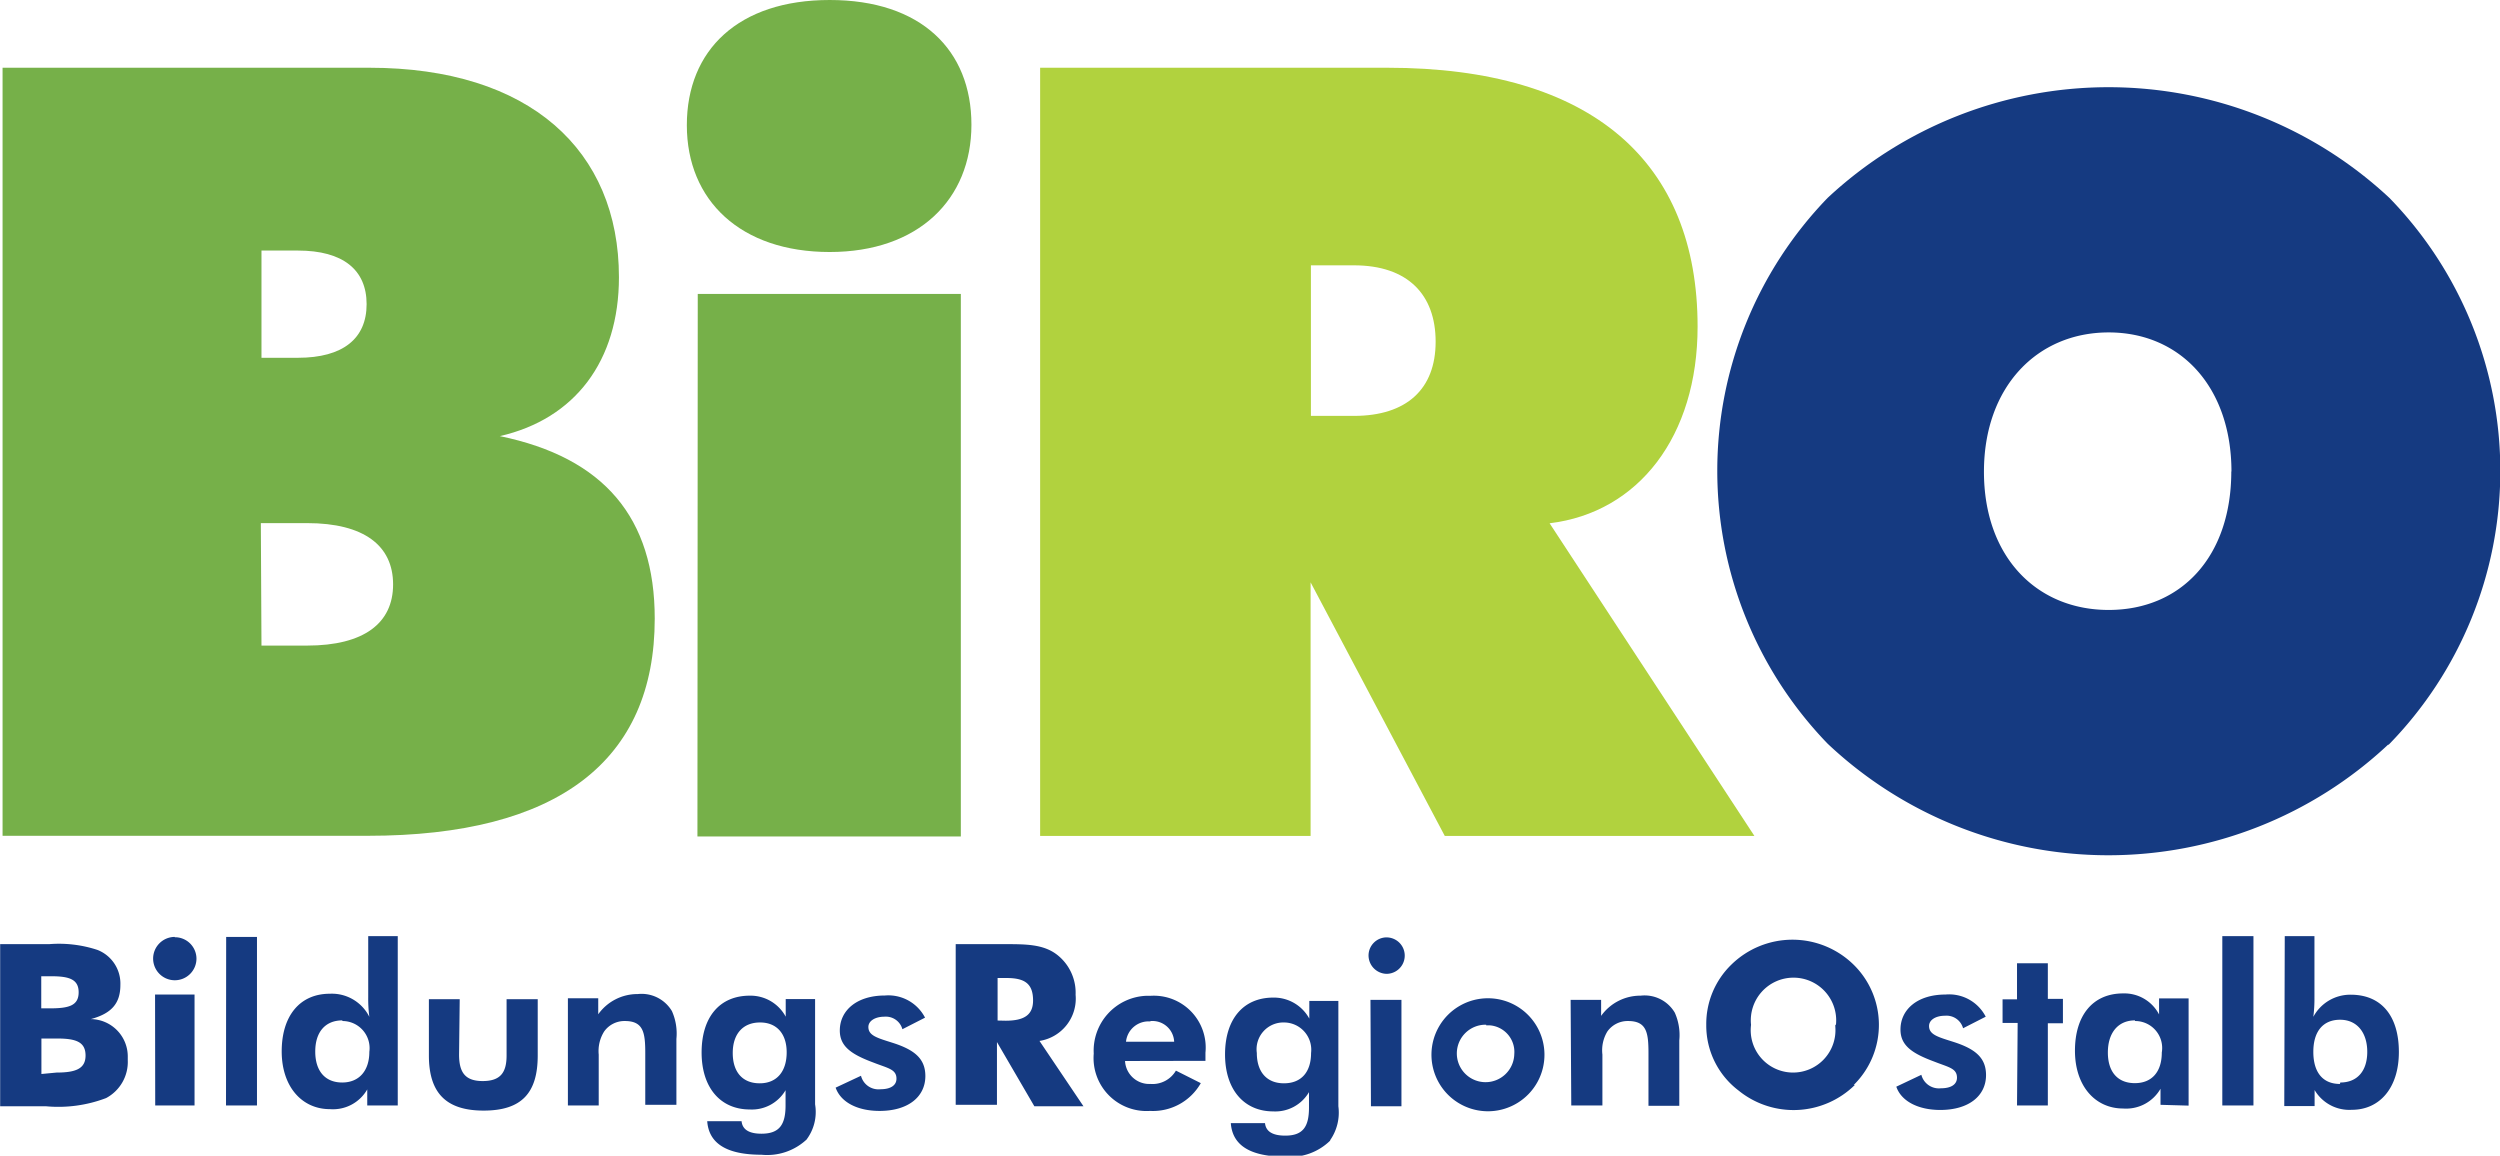
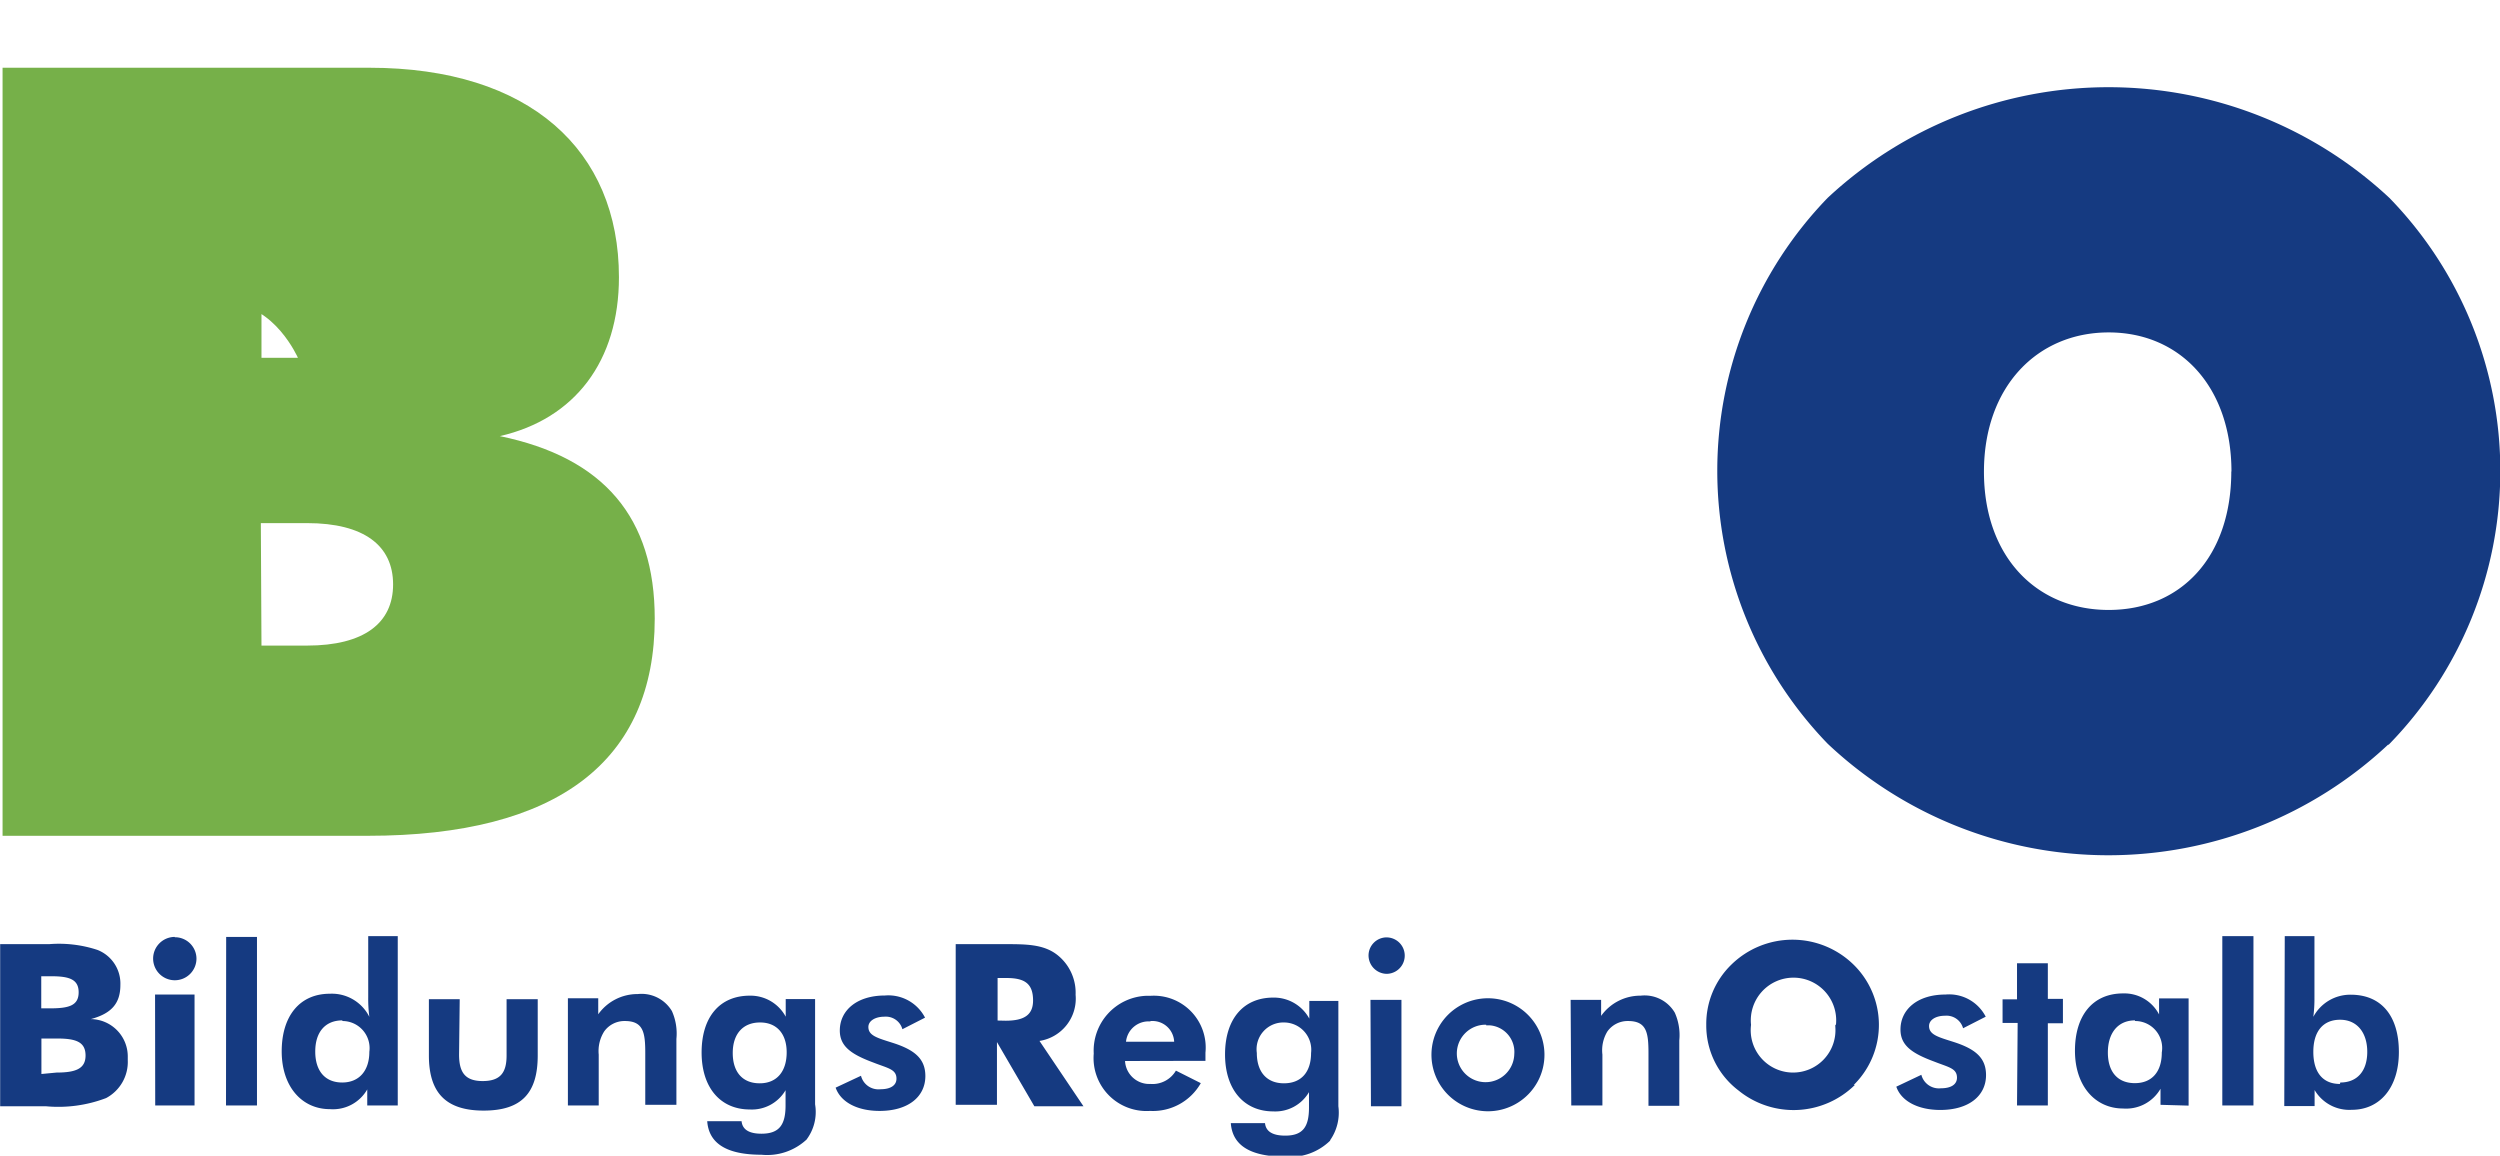
<svg xmlns="http://www.w3.org/2000/svg" id="Layer_1" data-name="Layer 1" viewBox="0 0 155.75 72">
  <defs>
    <style>.cls-1{fill:#153a81;}.cls-2{fill:#76b049;}.cls-3{fill:#b1d23e;}</style>
  </defs>
  <title>LogoBiroV02</title>
  <path class="cls-1" d="M0,69.12H3.06a7.65,7.65,0,0,1,3,.36,2.25,2.25,0,0,1,1.43,2.18c0,1.15-.55,1.78-1.84,2.13a2.33,2.33,0,0,1,2.3,2.37q0,.1,0,.19A2.55,2.55,0,0,1,6.6,78.71a8.36,8.36,0,0,1-3.75.51H0Zm3.11,4c1.17,0,1.78-.17,1.78-1s-.62-1-1.73-1H2.56v2Zm.41,4c1.17,0,1.8-.23,1.8-1.06S4.75,75,3.57,75h-1v2.21Zm7.36-8.43a1.34,1.34,0,0,1,1.35,1.34s0,0,0,0a1.35,1.35,0,1,1-1.35-1.36ZM9.65,72.26h2.46v6.91H9.66Zm4.43-3.59H16v10.5H14.07Zm8.79,10.5v-1a2.46,2.46,0,0,1-2.33,1.23c-1.73,0-3-1.39-3-3.6s1.13-3.59,3-3.59A2.61,2.61,0,0,1,23,73.65a8.8,8.8,0,0,1-.07-1.23v-3.8h1.84V79.17Zm-1.55-5.3c-1.06,0-1.69.72-1.69,1.94s.62,1.93,1.68,1.93S23,77,23,75.83a1.69,1.69,0,0,0-1.68-1.92ZM28.59,76c0,1.1.37,1.65,1.47,1.65s1.49-.52,1.49-1.59V72.55h1.94v3.51c0,2.33-1,3.43-3.37,3.43s-3.41-1.13-3.41-3.43V72.55h1.92Zm6.78-3.51h1.89v1a3,3,0,0,1,2.46-1.26,2.2,2.2,0,0,1,2.13,1.06,3.42,3.42,0,0,1,.28,1.73v4.11H40.19V75.91c0-1.27-.11-2-1.27-2a1.55,1.55,0,0,0-1.29.65A2.29,2.29,0,0,0,37.29,76v3.17H35.37Zm14.84,8.83a3.6,3.6,0,0,1-2.78.92c-2.15,0-3.28-.69-3.38-2.09h2.14c.05.51.45.78,1.24.78,1.13,0,1.5-.58,1.5-1.76v-.95a2.43,2.43,0,0,1-2.23,1.2c-1.81,0-3-1.34-3-3.55s1.13-3.54,3-3.54a2.49,2.49,0,0,1,2.24,1.31v-1.1h1.83V79.1A2.86,2.86,0,0,1,50.21,81.33ZM47.34,74c-1.06,0-1.7.71-1.7,1.9s.61,1.89,1.68,1.89S49,77.05,49,75.86,48.35,74,47.35,74Zm6.29,3.32a1.12,1.12,0,0,0,1.21.84c.65,0,1-.25,1-.66,0-.59-.54-.65-1.43-1-1.37-.51-2.1-1-2.1-2,0-1.25,1.06-2.18,2.81-2.18a2.57,2.57,0,0,1,2.5,1.38l-1.41.72a1.07,1.07,0,0,0-1.12-.78c-.59,0-1,.27-1,.64,0,.55.58.69,1.55,1,1.36.44,2,1,2,2.06,0,1.28-1.06,2.17-2.85,2.17-1.41,0-2.43-.56-2.74-1.45Zm16.45-.92a1.51,1.51,0,0,0,1.58,1.43h0A1.69,1.69,0,0,0,73.25,77l1.55.78a3.43,3.43,0,0,1-3.16,1.73,3.3,3.3,0,0,1-3.51-3.57,3.42,3.42,0,0,1,3.23-3.6h.29a3.23,3.23,0,0,1,3.44,3.54v.51Zm1.61-2.46a1.41,1.41,0,0,0-1.55,1.26v0h3a1.35,1.35,0,0,0-1.42-1.29h-.08Zm11.17,7.42a3.55,3.55,0,0,1-2.8,1c-2.16,0-3.29-.69-3.39-2.09H78.8c.05.51.46.78,1.26.78,1.13,0,1.48-.58,1.48-1.76v-.95a2.43,2.43,0,0,1-2.23,1.2c-1.8,0-3-1.34-3-3.55s1.15-3.54,3-3.54a2.51,2.51,0,0,1,2.25,1.31v-1.1h1.81v6.56A3,3,0,0,1,82.86,81.33ZM80,74a1.67,1.67,0,0,0-1.71,1.9c0,1.17.61,1.89,1.69,1.89s1.69-.7,1.69-1.89A1.7,1.7,0,0,0,80,74Zm6.37-5.3a1.13,1.13,0,1,1,0,2.27,1.15,1.15,0,0,1-1.12-1.14,1.13,1.13,0,0,1,1.08-1.13Zm-1,3.89h1.93v6.63H85.4Zm7.21,6.94a3.52,3.52,0,1,1,.22,0h-.22Zm0-5.39a1.79,1.79,0,1,0,1.75,1.83v0a1.66,1.66,0,0,0-1.51-1.79h-.24Zm5.26-1.55h1.9v1a3,3,0,0,1,2.46-1.26,2.18,2.18,0,0,1,2.13,1.06,3.42,3.42,0,0,1,.28,1.73v4.07h-1.92V75.91c0-1.27-.11-2-1.27-2a1.55,1.55,0,0,0-1.29.65A2.26,2.26,0,0,0,99.82,76v3.17H97.88ZM59.53,69.12h3c1.39,0,2.48,0,3.34.68A3,3,0,0,1,67,72.27a2.67,2.67,0,0,1-2.25,2.88l2.74,4.07H64.43l-2.33-4v3.91H59.53Zm3.11,4.77c1.17,0,1.71-.37,1.71-1.26,0-1.06-.53-1.4-1.66-1.4h-.55v2.65Zm52.91,4a5.44,5.44,0,0,1-7.26.34,5.08,5.08,0,0,1-2-4.08,5.15,5.15,0,0,1,1.55-3.74,5.44,5.44,0,0,1,7.64,0,5.25,5.25,0,0,1,.06,7.42l-.06.06Zm-1.18-3.74a2.66,2.66,0,1,0-5.29,0,2.64,2.64,0,1,0,5.25.11s0-.08,0-.12Zm5.32,3.11a1.13,1.13,0,0,0,1.22.84c.65,0,1-.25,1-.66,0-.59-.53-.65-1.41-1-1.38-.51-2.11-1-2.11-2,0-1.25,1.06-2.18,2.8-2.18a2.56,2.56,0,0,1,2.51,1.38l-1.41.72a1.07,1.07,0,0,0-1.12-.78c-.6,0-1,.27-1,.64,0,.55.58.69,1.55,1,1.36.44,2,1,2,2.06,0,1.28-1.06,2.17-2.85,2.17-1.4,0-2.44-.56-2.74-1.45Zm6-3.23h-.94V72.56h.9V70.31h1.92v2.22h.94v1.52h-.94v5.12h-1.92Zm8.9,5.1,0-1a2.47,2.47,0,0,1-2.33,1.23c-1.73,0-3-1.39-3-3.6s1.12-3.57,3-3.57a2.44,2.44,0,0,1,2.24,1.31V72.5h1.84v6.68ZM133,73.87c-1.06,0-1.69.78-1.69,2s.62,1.91,1.68,1.91,1.68-.7,1.68-1.91A1.68,1.68,0,0,0,133,73.91Zm5.44-5.25h1.94V79.17h-1.94Zm3.89,0h1.85v3.8a8.8,8.8,0,0,1-.07,1.23,2.61,2.61,0,0,1,2.33-1.38c1.9,0,3,1.31,3,3.57s-1.22,3.6-2.92,3.6a2.51,2.51,0,0,1-2.33-1.23v1h-1.89Zm3.46,9.12c1.06,0,1.68-.72,1.68-1.91s-.63-2-1.69-2-1.67.72-1.67,2,.59,2,1.66,2Z" transform="translate(0.01 -10.3)" />
-   <path class="cls-2" d="M.15,14.52H23c10,0,15.55,5.15,15.55,13.05,0,5.22-2.74,8.83-7.42,9.9,6.49,1.34,9.65,5.08,9.65,11.37,0,8.84-6,13.53-17.88,13.53H.15ZM16.28,32.59h2.27c2.81,0,4.28-1.2,4.28-3.34s-1.47-3.34-4.28-3.34H16.28Zm0,17.93h2.84c3.55,0,5.36-1.4,5.36-3.81s-1.8-3.82-5.36-3.82H16.24Z" transform="translate(0.01 -10.3)" />
-   <path class="cls-2" d="M51.68,26c-5.55,0-8.9-3.21-8.9-7.9S46,10.3,51.68,10.3s8.83,3.11,8.83,7.77S57.2,26,51.68,26Zm-8.22,2.61H59.85v33.8H43.44Z" transform="translate(0.01 -10.3)" />
-   <path class="cls-3" d="M64.79,14.52H86.42c12.79,0,19.33,5.89,19.33,16.13,0,6.83-3.68,11.58-9.22,12.25l12.76,19.48H90l-8.36-15.8v15.8H64.79ZM81.66,36.21h2.68c3.28,0,5.09-1.67,5.09-4.62s-1.75-4.76-5.09-4.76H81.66Z" transform="translate(0.01 -10.3)" />
+   <path class="cls-2" d="M.15,14.52H23c10,0,15.55,5.15,15.55,13.05,0,5.22-2.74,8.83-7.42,9.9,6.49,1.34,9.65,5.08,9.65,11.37,0,8.84-6,13.53-17.88,13.53H.15ZM16.28,32.59h2.27s-1.47-3.34-4.28-3.34H16.28Zm0,17.93h2.84c3.55,0,5.36-1.4,5.36-3.81s-1.8-3.82-5.36-3.82H16.24Z" transform="translate(0.01 -10.3)" />
  <path class="cls-1" d="M148.77,56.69a25.48,25.48,0,0,1-34.92-.06,24.46,24.46,0,0,1,0-34,25.65,25.65,0,0,1,35,0,24.39,24.39,0,0,1-.05,34.07Zm-9.76-17c0-5.29-3.19-8.68-7.65-8.68s-7.77,3.39-7.77,8.68,3.27,8.61,7.77,8.61S139,45,139,39.66Z" transform="translate(0.01 -10.3)" />
</svg>